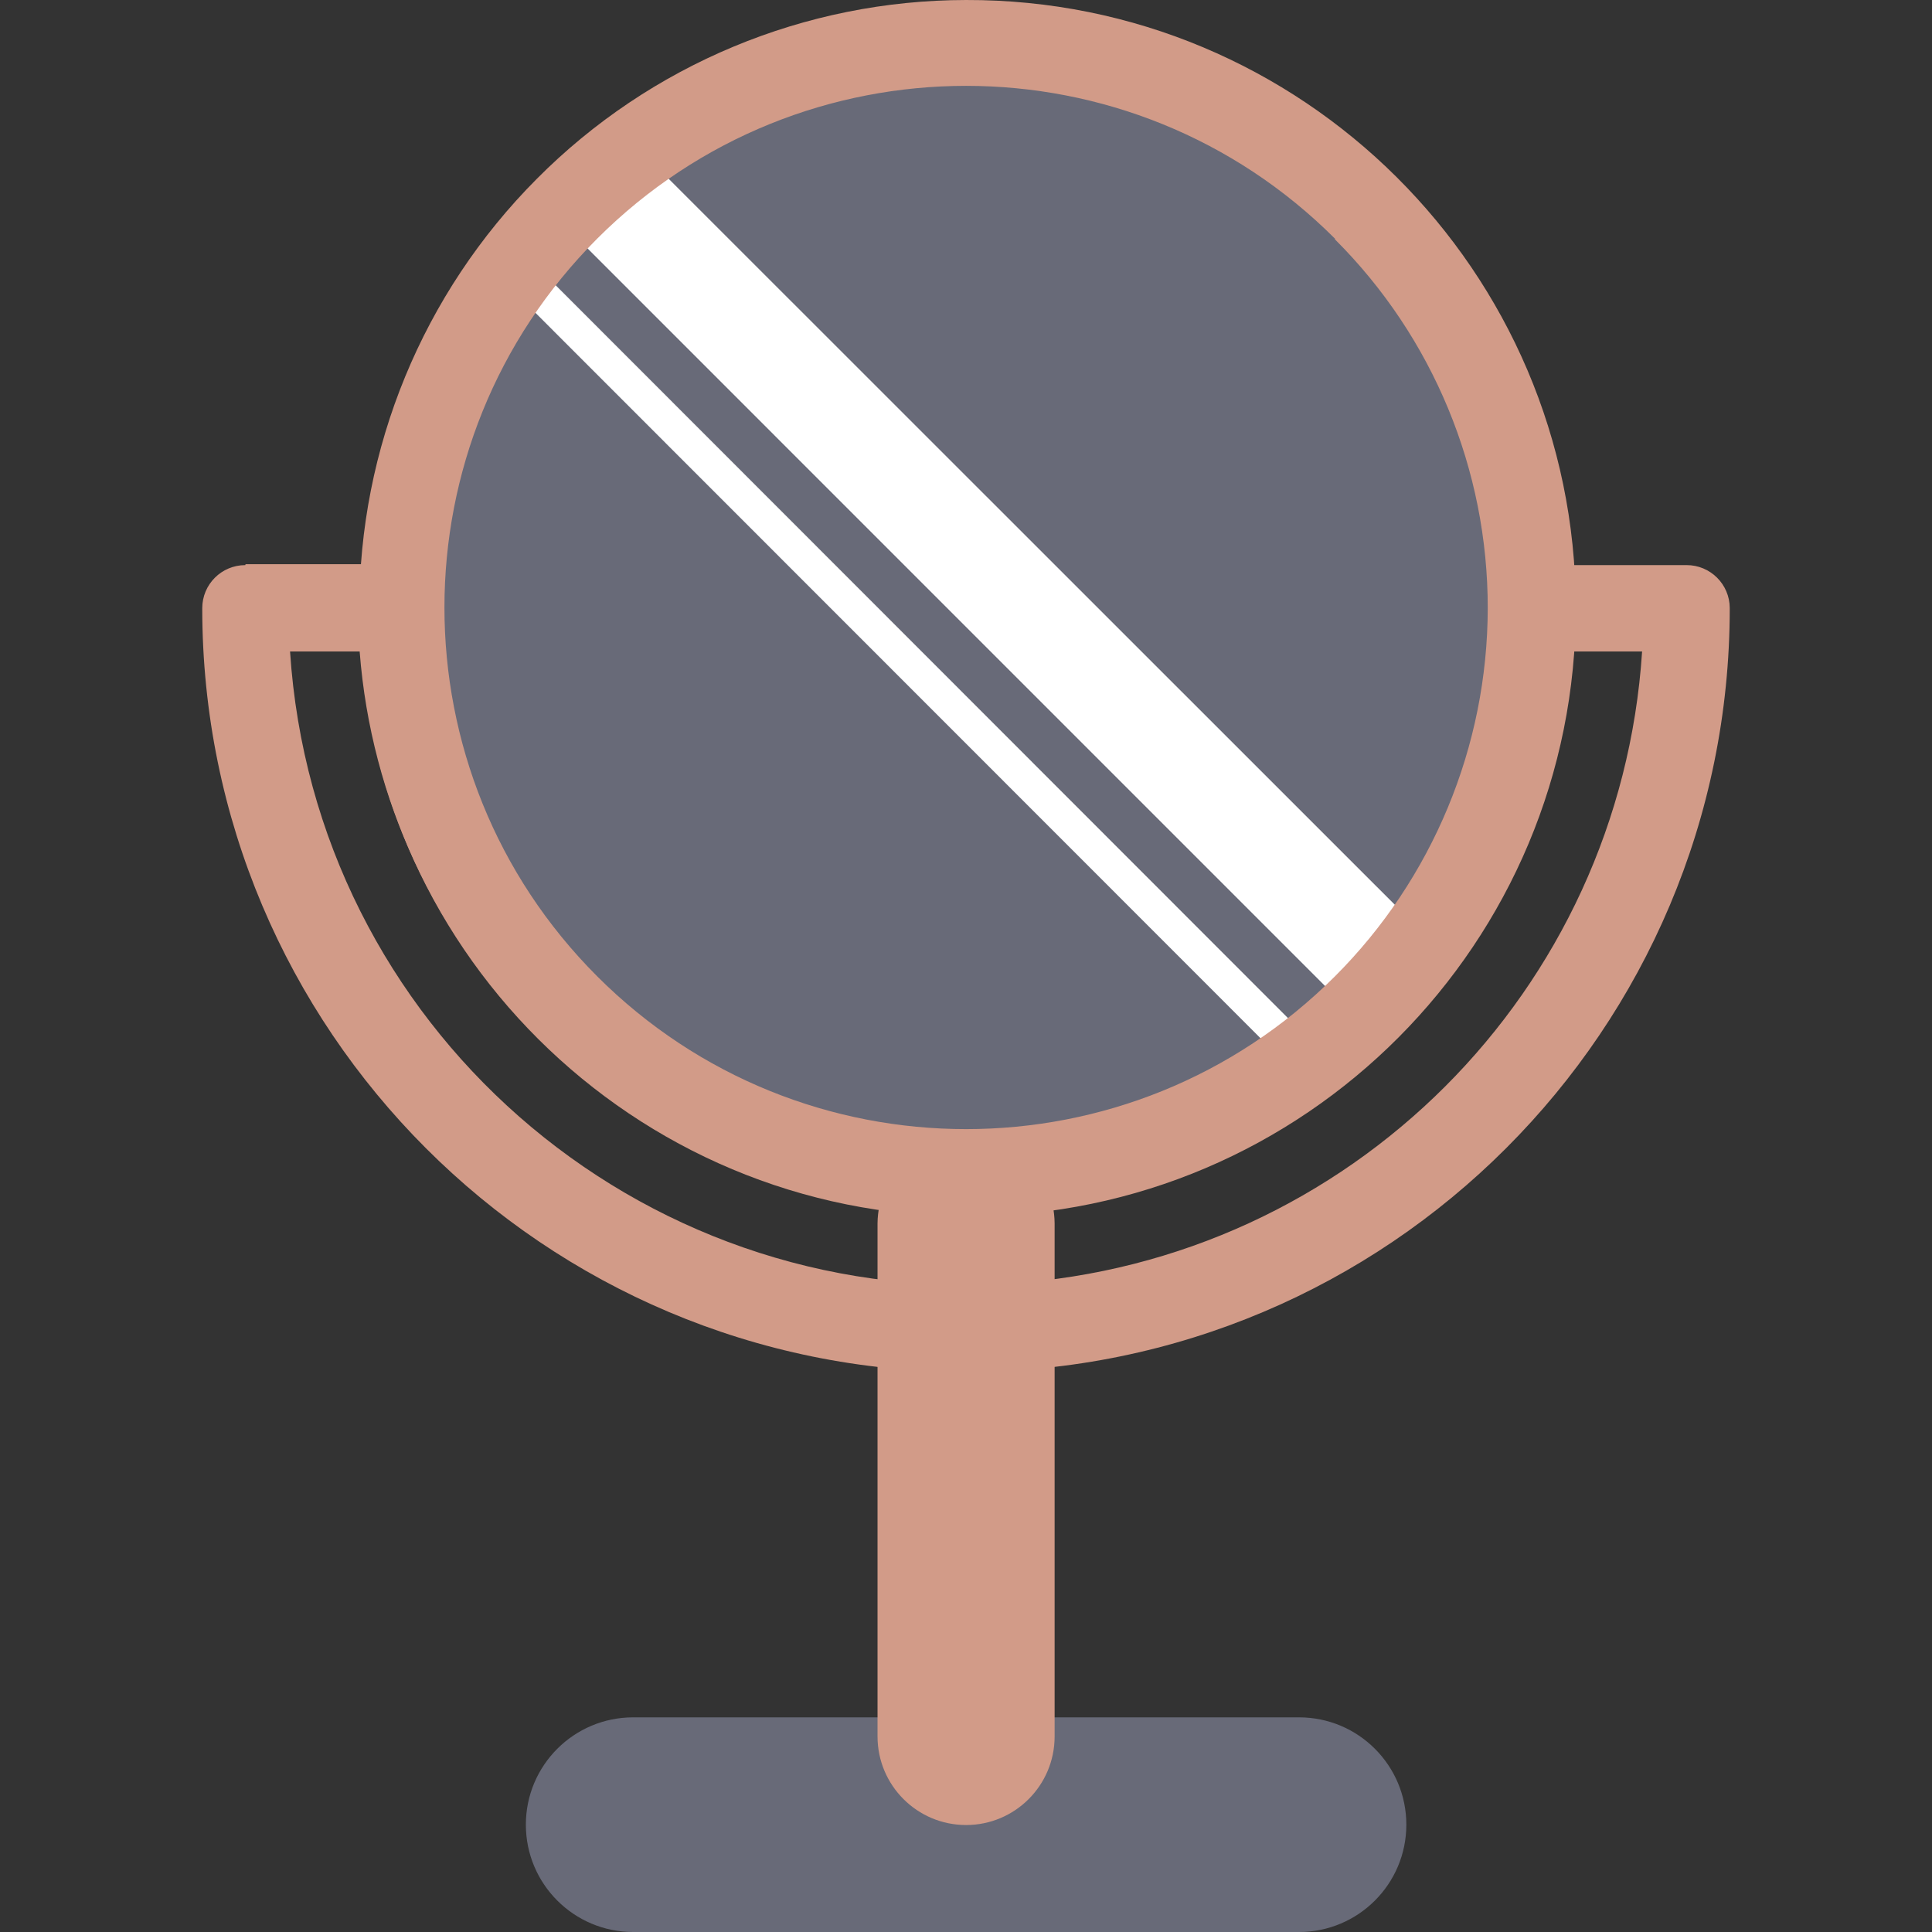
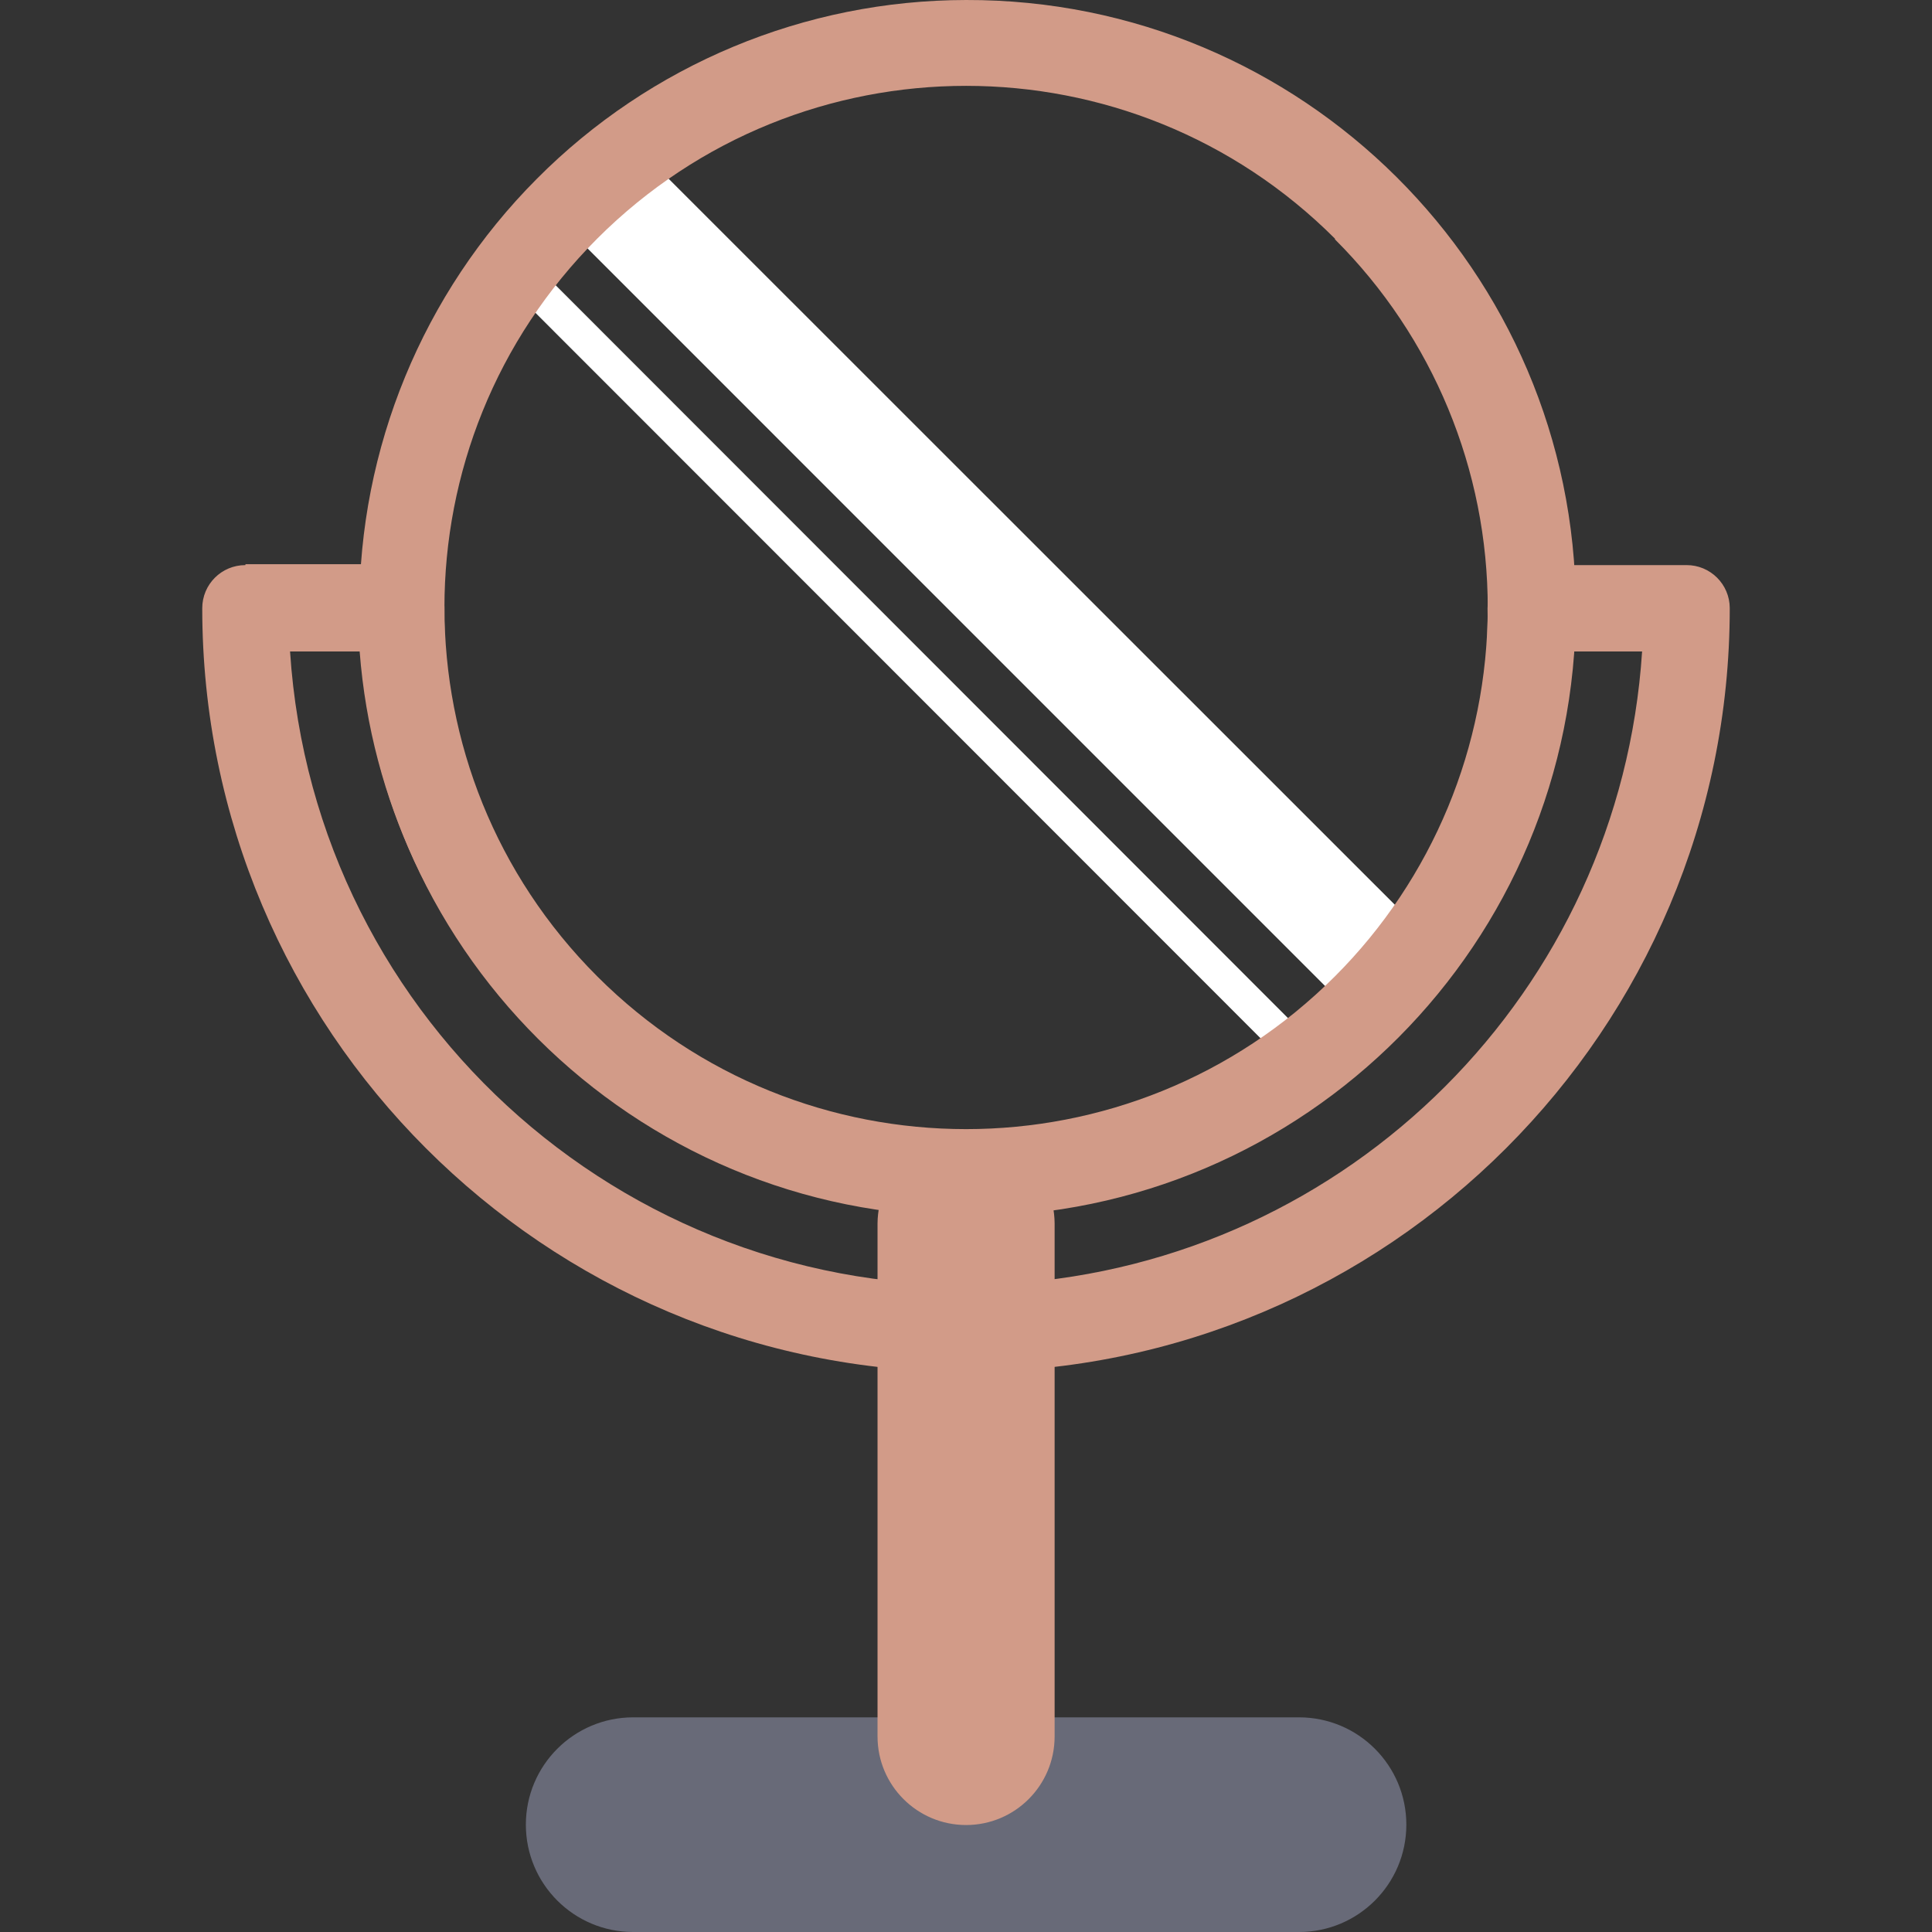
<svg xmlns="http://www.w3.org/2000/svg" width="38" height="38" viewBox="0 0 38 38" fill="none">
  <rect x="0" y="0" width="38" height="38" fill="#333333" stroke="none" />
  <g clip-path="url(#clip0)">
    <path d="M4.829 11.097H7.894C8.362 11.097 8.742 11.477 8.742 11.945C8.742 11.951 8.742 11.957 8.742 11.963C8.637 17.628 13.145 22.306 18.81 22.411C24.476 22.516 29.153 18.008 29.258 12.343C29.261 12.216 29.261 12.089 29.258 11.963C29.258 11.494 29.638 11.115 30.106 11.115H33.171C33.639 11.113 34.02 11.491 34.022 11.959C34.022 11.96 34.022 11.962 34.022 11.963C34.022 20.259 27.297 26.985 19 26.985C10.704 26.985 3.978 20.259 3.978 11.963C3.978 11.494 4.357 11.115 4.826 11.115L4.829 11.097ZM7.071 12.814H5.705C6.183 20.158 12.524 25.723 19.867 25.245C26.544 24.81 31.864 19.491 32.298 12.814H30.93C30.423 19.402 24.673 24.331 18.085 23.825C12.201 23.373 7.526 18.698 7.074 12.814H7.071Z" fill="#D29B88" />
-     <path d="M12.454 33.778H25.55C26.716 33.778 27.661 34.723 27.661 35.889C27.661 37.055 26.716 38 25.55 38H12.454C11.288 38 10.343 37.055 10.343 35.889C10.343 34.723 11.288 33.778 12.454 33.778Z" fill="#686A78" />
-     <path d="M19.002 0.841C25.137 0.841 30.11 5.814 30.11 11.949C30.11 18.084 25.137 23.057 19.002 23.057C12.873 23.057 7.902 18.092 7.894 11.963C7.886 5.828 12.853 0.849 18.988 0.841C18.992 0.841 18.997 0.841 19.002 0.841Z" fill="#686A78" />
+     <path d="M12.454 33.778H25.55C26.716 33.778 27.661 34.723 27.661 35.889C27.661 37.055 26.716 38 25.55 38H12.454C11.288 38 10.343 37.055 10.343 35.889C10.343 34.723 11.288 33.778 12.454 33.778" fill="#686A78" />
    <path d="M10.959 4.289C11.443 3.78 11.974 3.319 12.545 2.91L27.858 18.219L26.373 19.704L10.959 4.289ZM9.924 5.545C10.053 5.362 10.188 5.184 10.329 5.01L25.687 20.379L25.219 20.847L9.924 5.545Z" fill="white" />
    <path d="M26.257 4.694C22.25 0.687 15.754 0.687 11.747 4.693C7.74 8.7 7.74 15.196 11.746 19.203C15.753 23.21 22.25 23.21 26.256 19.204C28.177 17.283 29.258 14.679 29.262 11.963C29.265 9.241 28.184 6.63 26.257 4.708V4.694ZM19.002 3.66755e-05C25.609 -0.016 30.978 5.327 30.994 11.934C31.01 18.541 25.667 23.91 19.06 23.926C12.454 23.942 7.084 18.599 7.068 11.992C7.06 8.817 8.316 5.768 10.557 3.519C12.792 1.269 15.831 0.003 19.002 3.66755e-05Z" fill="#D29B88" />
    <path d="M19.002 22.318C19.96 22.327 20.734 23.102 20.743 24.059V34.154C20.743 35.116 19.963 35.896 19.002 35.896C18.04 35.896 17.26 35.116 17.26 34.154V24.059C17.27 23.102 18.044 22.328 19.002 22.318Z" fill="#D29B88" />
  </g>
  <defs>
    <clipPath id="clip0">
      <rect width="38" height="38" fill="white" />
    </clipPath>
  </defs>
</svg>